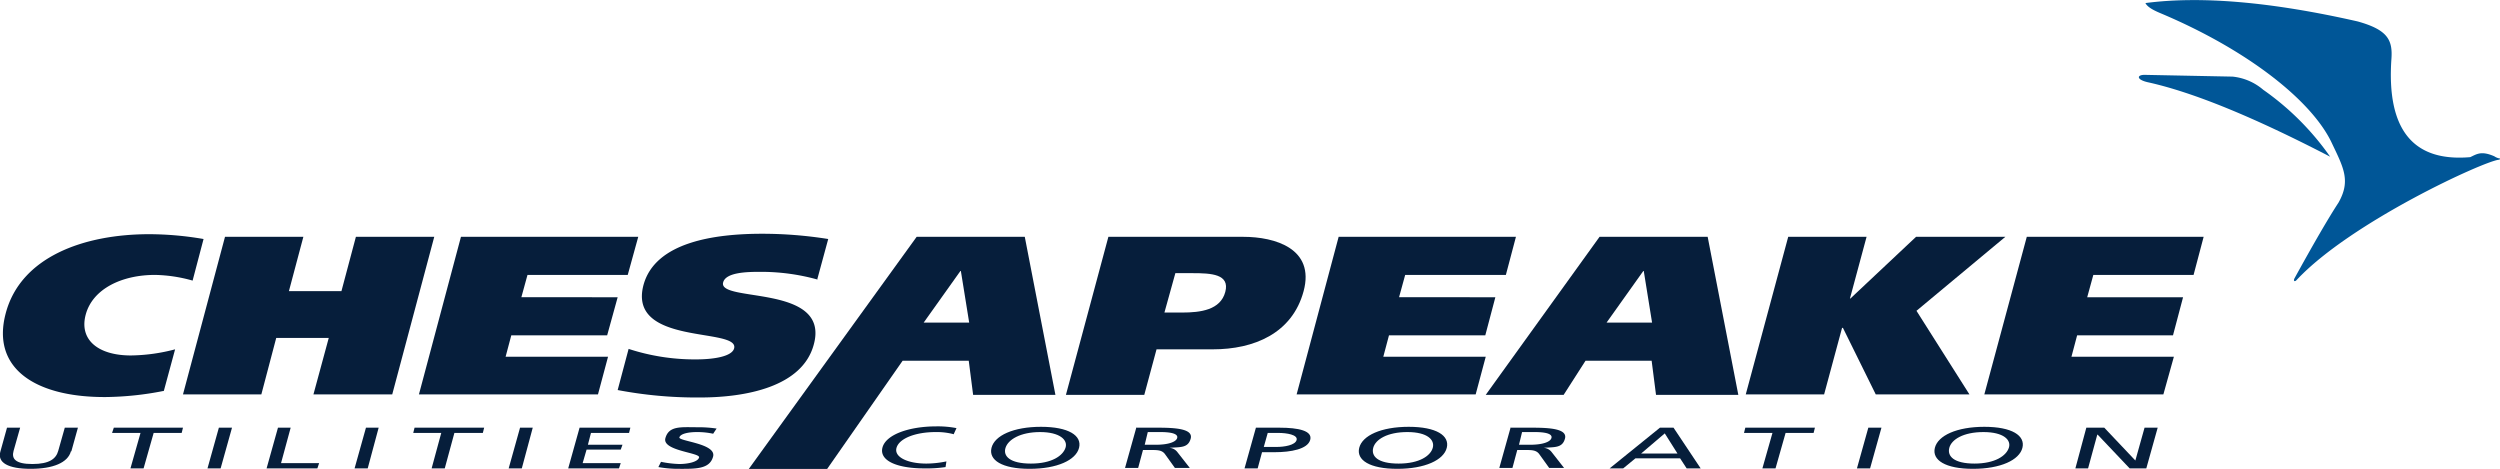
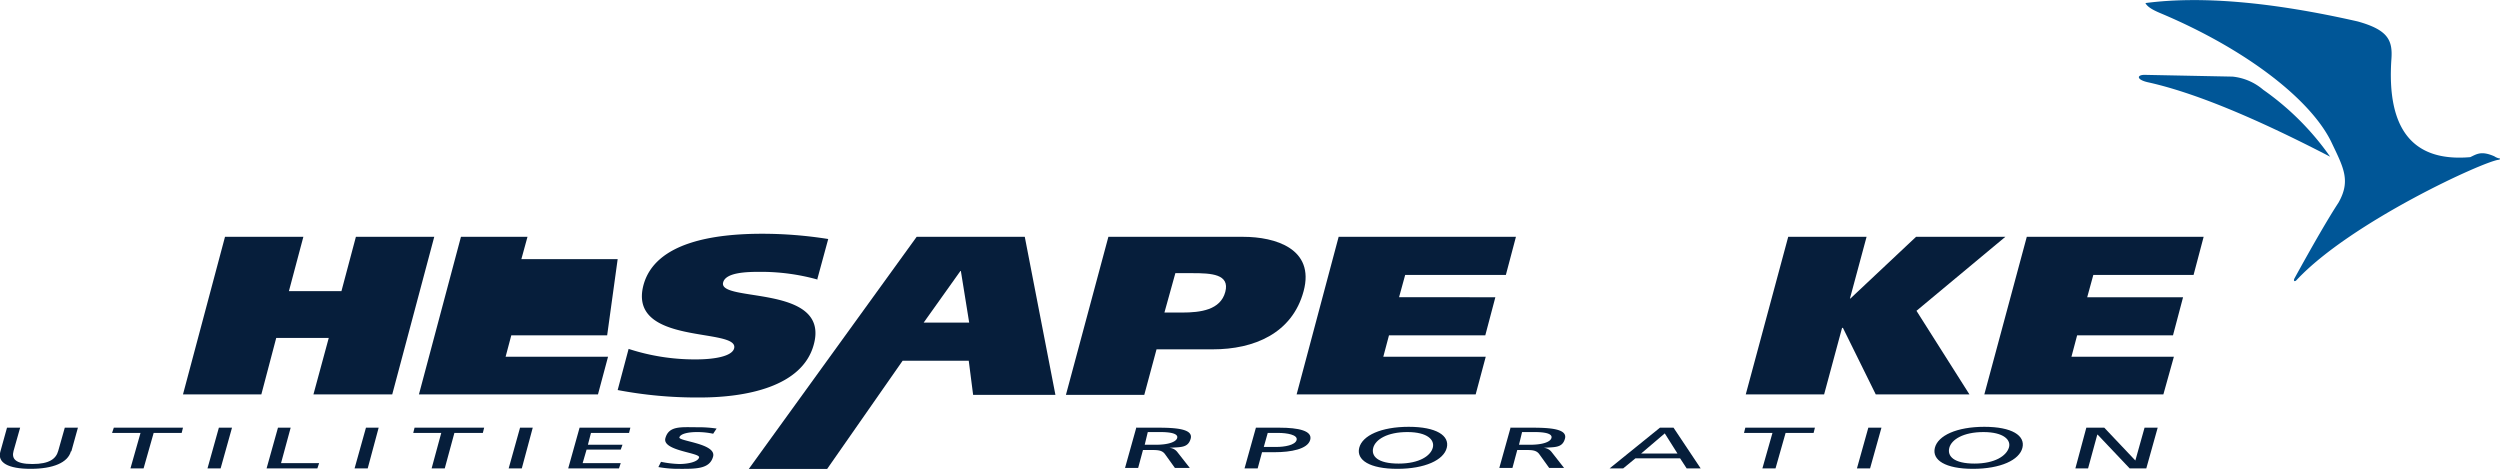
<svg xmlns="http://www.w3.org/2000/svg" width="3154.378" height="591.715" viewBox="0 0 3154.378 591.715">
  <defs>
    <clipPath id="a">
      <rect width="3154.378" height="591.715" fill="none" />
    </clipPath>
  </defs>
  <g transform="translate(1577.189 295.857)">
    <g transform="translate(-1577.189 -295.858)" clip-path="url(#a)">
      <path d="M495.77,17.1c-9.942,0-10.494,6.076,4.418,9.39q85.059,18.779,229.771,93.9a343.008,343.008,0,0,0-84.507-84.507,70.147,70.147,0,0,0-38.663-16.57Z" transform="translate(2210.113 77.349)" fill="#005697" fill-rule="evenodd" />
      <path d="M936.938,199.851h0a17.123,17.123,0,0,1-6.628-2.762c-16.57-7.18-22.093-2.762-30.378,1.1q-108.81,9.39-99.42-124.275c1.657-23.75-4.971-36.454-42.53-46.948Q595.043-10.035,490.1,3.773c2.209,4.419,8.285,8.285,18.779,12.7,107.705,45.291,188.9,108.257,215.41,161.834,15.465,32.588,25.407,49.158,9.39,77.327q-18.779,28.721-55.233,95c-2.209,3.866,0,5.523,2.762,2.209,68.49-72.908,236.4-149.682,254.626-151.339,1.1-.552,2.762-.552,1.657-1.657" transform="translate(2216.888 0.093)" fill="#005697" fill-rule="evenodd" />
      <path d="M383.1,54.1H519.522l38.663,199.392H454.347l-5.523-43.082h-83.4L269.868,347.389H171Zm8.837,108.257h57.443L438.882,97.182h-.552Z" transform="translate(773.491 244.713)" fill="#061e3b" />
-       <path d="M203.551,251.235a393.257,393.257,0,0,1-72.908,7.733c-86.164.552-145.264-34.245-126.484-105.5S102.474,53.5,185.324,53.5a409.831,409.831,0,0,1,68.489,6.076l-13.808,52.472a185.032,185.032,0,0,0-47.5-7.18c-41.977,0-78.431,17.675-87.269,49.71S120.7,206.5,162.126,206.5a227.56,227.56,0,0,0,55.786-7.733l-14.361,53.024" transform="translate(3.021 241.999)" fill="#061e3b" />
      <path d="M259.972,54.1H358.84L305.816,252.94H206.4l19.332-71.251h-66.28L140.668,252.94H41.8L94.824,54.1h98.868l-18.227,68.489h66.28Z" transform="translate(189.076 244.713)" fill="#061e3b" />
-       <path d="M148.724,54.1h223.7l-13.256,48.053H232.679l-7.733,28.169H346.46L333.2,178.375H212.242l-7.18,27.064H334.308l-12.7,47.5H95.7Z" transform="translate(432.883 244.713)" fill="#061e3b" />
+       <path d="M148.724,54.1h223.7H232.679l-7.733,28.169H346.46L333.2,178.375H212.242l-7.18,27.064H334.308l-12.7,47.5H95.7Z" transform="translate(432.883 244.713)" fill="#061e3b" />
      <path d="M394.069,111.4a266.225,266.225,0,0,0-74.013-9.942c-15.465,0-42.53.552-45.844,13.256-7.18,25.96,135.322,1.657,114.333,78.431-14.361,53.576-86.164,66.832-143.607,66.832a533.553,533.553,0,0,1-103.839-9.39l13.808-51.919a268.433,268.433,0,0,0,85.059,13.256c23.2,0,45.291-3.866,48.053-13.808,7.18-27.064-134.769-2.762-114.333-80.088C188.6,63.342,264.823,53.4,323.37,53.4a531.35,531.35,0,0,1,83.4,6.628l-13.808,50.815" transform="translate(638.243 241.546)" fill="#061e3b" />
      <path d="M297.076,54.1H467.2c40.32,0,90.583,14.913,76.222,68.489s-62.966,73.46-114.333,73.46H357.833l-15.465,57.443H243.5L297.076,54.1m70.7,95.554h22.093c23.75,0,48.605-3.314,54.681-25.96s-17.675-23.75-41.425-23.75H381.583Z" transform="translate(1101.433 244.713)" fill="#061e3b" />
      <path d="M349.224,54.1h223.7l-12.7,48.053H433.179l-7.733,28.169H546.959l-12.7,48.053H412.742l-7.18,27.064H534.808l-12.7,47.5H296.2Z" transform="translate(1339.813 244.713)" fill="#061e3b" />
-       <path d="M483.007,54.1H619.433L658.1,253.492H554.258l-5.523-43.082h-83.4l-27.617,43.082H339.4Zm8.837,108.257h57.443L538.792,97.182h-.552Z" transform="translate(1535.221 244.713)" fill="#061e3b" />
      <path d="M530.255,131.979h.552L613.658,54.1H726.334L614.21,147.444l66.833,105.5h-118.2l-41.425-83.955h-1.1L497.668,252.94H398.8L452.376,54.1h98.868Z" transform="translate(1803.907 244.713)" fill="#061e3b" />
      <path d="M506.876,54.1H730.019l-12.7,48.053H590.831L583.1,130.322H704.06l-12.7,48.053H570.395l-7.18,27.064H692.46L679.2,252.94H453.3Z" transform="translate(2050.429 244.713)" fill="#061e3b" />
      <path d="M89.671,127.526c-3.866,14.361-22.646,22.093-50.815,22.093S-3.673,141.887.745,127.526L9.03,97.7H25.6l-8.285,29.274c-2.762,9.942,2.209,16.57,23.75,16.57s29.826-6.628,32.588-16.57L81.938,97.7h16.57l-8.285,29.826" transform="translate(-0.193 441.93)" fill="#061e3b" />
      <path d="M61.5,104.328H25.6L27.809,97.7h87.269l-1.657,6.628H78.072l-12.7,44.739H48.8Z" transform="translate(115.797 441.93)" fill="#061e3b" />
      <path d="M61.761,97.7h16.57L63.97,149.067H47.4Z" transform="translate(214.406 441.93)" fill="#061e3b" />
      <path d="M75.261,97.7H91.278L79.127,142.439H127.18l-2.209,6.628H60.9Z" transform="translate(275.471 441.93)" fill="#061e3b" />
      <path d="M95.361,97.7h16.018L97.57,149.067H81Z" transform="translate(366.39 441.93)" fill="#061e3b" />
      <path d="M129.749,104.328H94.4L96.057,97.7h87.821l-1.657,6.628h-35.9l-12.151,44.739H117.6Z" transform="translate(427.003 441.93)" fill="#061e3b" />
      <path d="M130.561,97.7h16.018L132.77,149.067H116.2Z" transform="translate(525.612 441.93)" fill="#061e3b" />
      <path d="M144.161,97.7h64.071l-1.657,6.628H158.521l-3.866,14.913h43.634l-2.209,6.076H153l-4.971,17.122H196.08l-2.209,6.628H129.8Z" transform="translate(587.129 441.93)" fill="#061e3b" />
      <path d="M219.994,105.97a96.657,96.657,0,0,0-20.989-2.209c-9.39,0-20.436,1.657-22.093,6.628s46.948,7.733,42.53,24.3-23.2,15.465-46.4,15.465a151.335,151.335,0,0,1-22.646-2.209l3.314-6.628a132.007,132.007,0,0,0,23.2,2.762c9.39,0,23.2-2.209,24.855-8.285s-46.948-8.285-42.53-24.3,19.884-13.808,40.873-13.808a154.1,154.1,0,0,1,23.75,1.657l-4.419,6.628" transform="translate(680.31 441.393)" fill="#061e3b" />
-       <path d="M292.108,107.355a83.956,83.956,0,0,0-22.646-2.762c-26.512,0-46.4,8.285-49.71,19.884s13.808,19.884,37.559,19.884a126.484,126.484,0,0,0,25.407-2.762l-1.1,7.18a163.494,163.494,0,0,1-26.512,1.657c-36.454,0-57.443-10.494-53.024-26.512s33.14-26.512,67.937-26.512a124.279,124.279,0,0,1,25.407,2.209l-3.314,7.18" transform="translate(911.427 440.56)" fill="#061e3b" />
-       <path d="M289.353,97.5c34.8,0,51.919,11.047,48.053,26.512s-27.617,26.512-62.414,26.512-51.919-11.047-48.053-26.512S254.556,97.5,289.353,97.5m-12.7,46.4c26.512,0,40.32-9.942,43.634-19.884s-7.18-19.884-32.035-19.884-40.32,9.39-43.634,19.884S250.138,143.9,276.65,143.9" transform="translate(1024.096 441.025)" fill="#061e3b" />
      <path d="M270.808,98.152h28.169c22.646,0,44.187,1.657,40.873,13.808s-13.256,10.494-27.064,11.6h0a13.808,13.808,0,0,1,9.942,4.971l16.018,20.436H319.966l-12.7-17.675c-3.866-4.971-9.39-4.971-17.675-4.971h-9.942l-6.076,22.646H257L271.361,97.6m10.494,22.093h13.808c15.465,0,25.407-3.314,27.064-8.285s-5.523-7.733-20.989-7.733H285.721Z" transform="translate(1162.498 441.478)" fill="#061e3b" />
      <path d="M298.661,97.7h29.826c23.75,0,41.977,3.866,38.663,15.465s-24.3,15.465-44.739,15.465H306.393l-5.523,20.436H284.3L298.661,97.7M308.6,122H324.62c9.942,0,23.75-2.209,25.407-8.837s-12.7-8.837-22.646-8.837H313.573Z" transform="translate(1285.985 441.93)" fill="#061e3b" />
      <path d="M373.353,97.5c34.8,0,51.919,11.047,48.053,26.512s-27.617,26.512-62.414,26.512-51.919-11.047-48.053-26.512S338.556,97.5,373.353,97.5m-12.7,46.4c26.512,0,40.32-9.942,43.082-19.884S397.1,104.128,371.7,104.128s-40.32,9.39-43.082,19.884S334.138,143.9,360.65,143.9" transform="translate(1404.057 441.025)" fill="#061e3b" />
      <path d="M356.308,98.152h28.169c22.646,0,44.187,1.657,40.873,13.808s-13.256,10.494-27.064,11.6h0a13.808,13.808,0,0,1,9.942,4.971l16.018,20.436H405.466l-12.7-17.675c-3.866-4.971-9.39-4.971-17.675-4.971h-9.942l-6.076,22.646H342.5L356.861,97.6m10.494,22.093h13.808c15.465,0,25.407-3.314,27.064-8.285s-5.523-7.733-20.989-7.733H371.221Z" transform="translate(1549.243 441.478)" fill="#061e3b" />
      <path d="M431.218,97.7h17.122l34.245,51.367H464.911l-8.285-12.7H400.287l-15.465,12.7H367.7Zm6.076,7.18-29.826,25.407h45.844Z" transform="translate(1663.231 441.93)" fill="#061e3b" />
      <path d="M434.3,104.328H398.4l1.657-6.628h87.821l-1.657,6.628H450.872l-12.7,44.739H421.6Z" transform="translate(1802.098 441.93)" fill="#061e3b" />
      <path d="M438.561,97.7h16.57L440.77,149.067H424.2Z" transform="translate(1918.8 441.93)" fill="#061e3b" />
      <path d="M504.853,97.5c34.8,0,51.919,11.047,48.053,26.512s-27.617,26.512-62.414,26.512-51.919-11.047-48.053-26.512S470.056,97.5,504.853,97.5m-12.7,46.4c26.512,0,40.32-9.942,43.634-19.884s-6.628-19.884-32.035-19.884-40.32,9.39-43.082,19.884S466.19,143.9,492.7,143.9" transform="translate(1998.876 441.025)" fill="#061e3b" />
      <path d="M487.908,97.7h22.646l39.216,41.425h0l11.6-41.425h16.57l-14.361,51.367H542.589l-40.32-42.53h-.552l-11.6,42.53H474.1Z" transform="translate(2144.514 441.93)" fill="#061e3b" />
    </g>
  </g>
</svg>